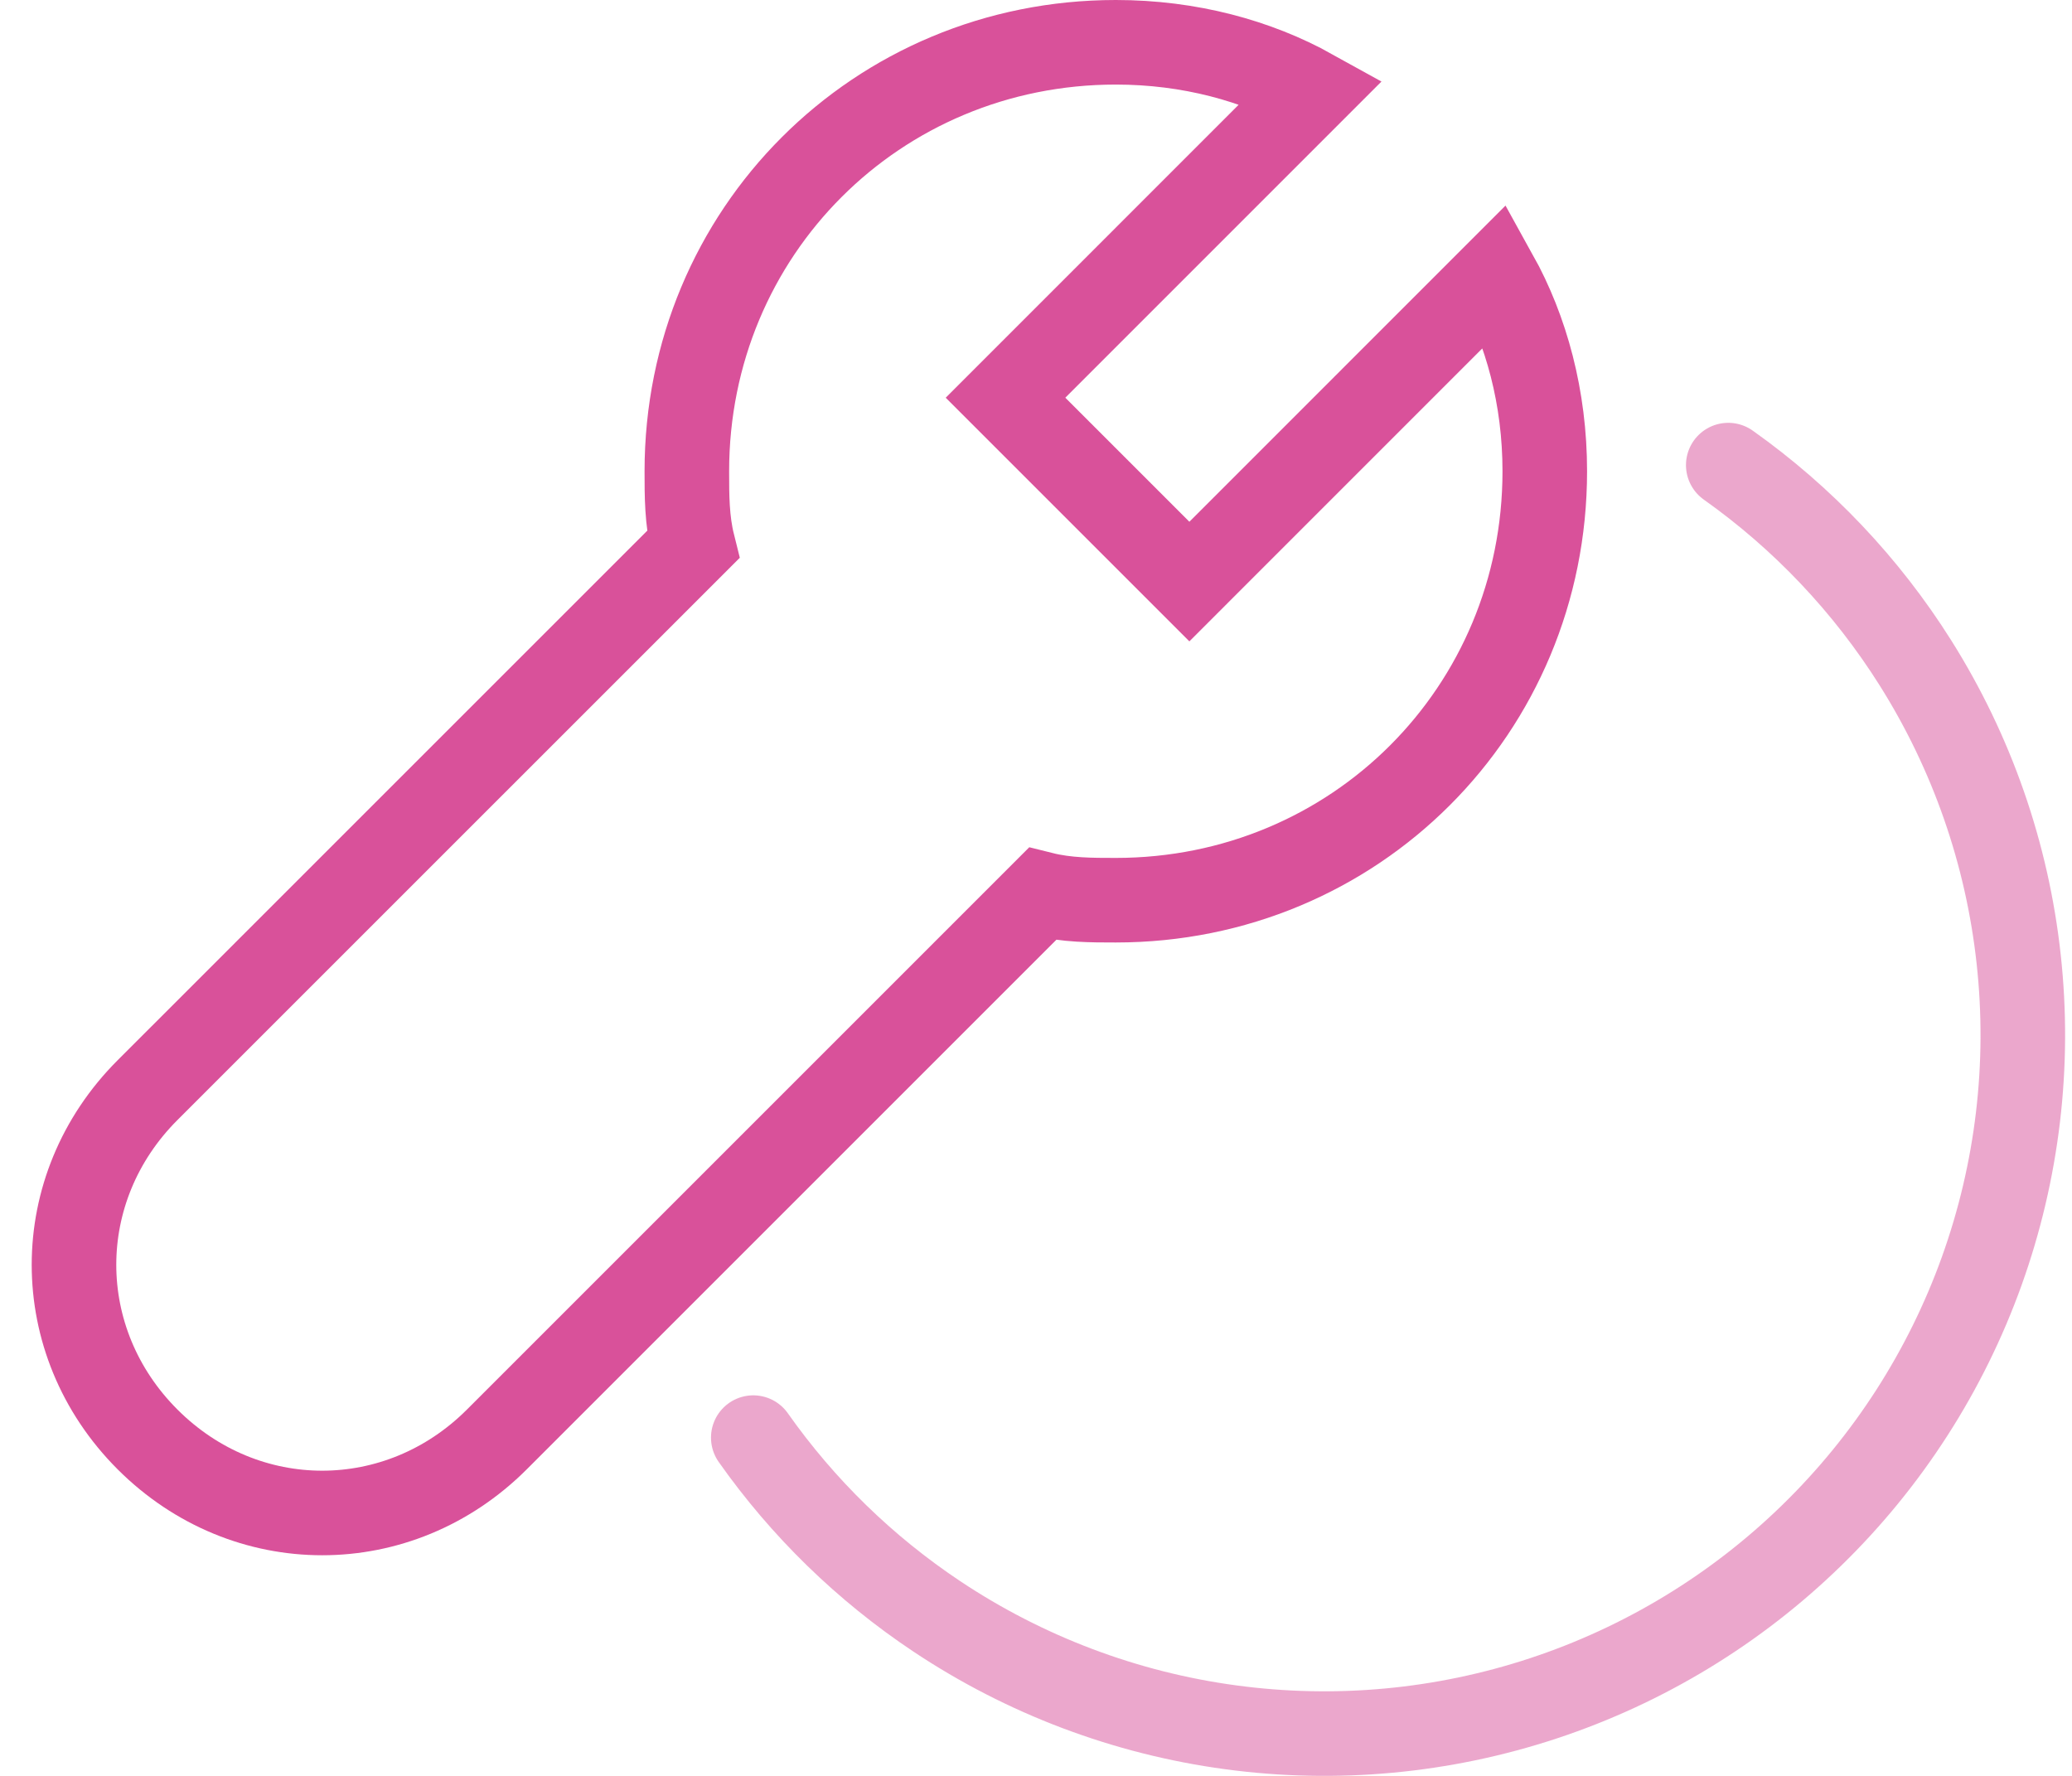
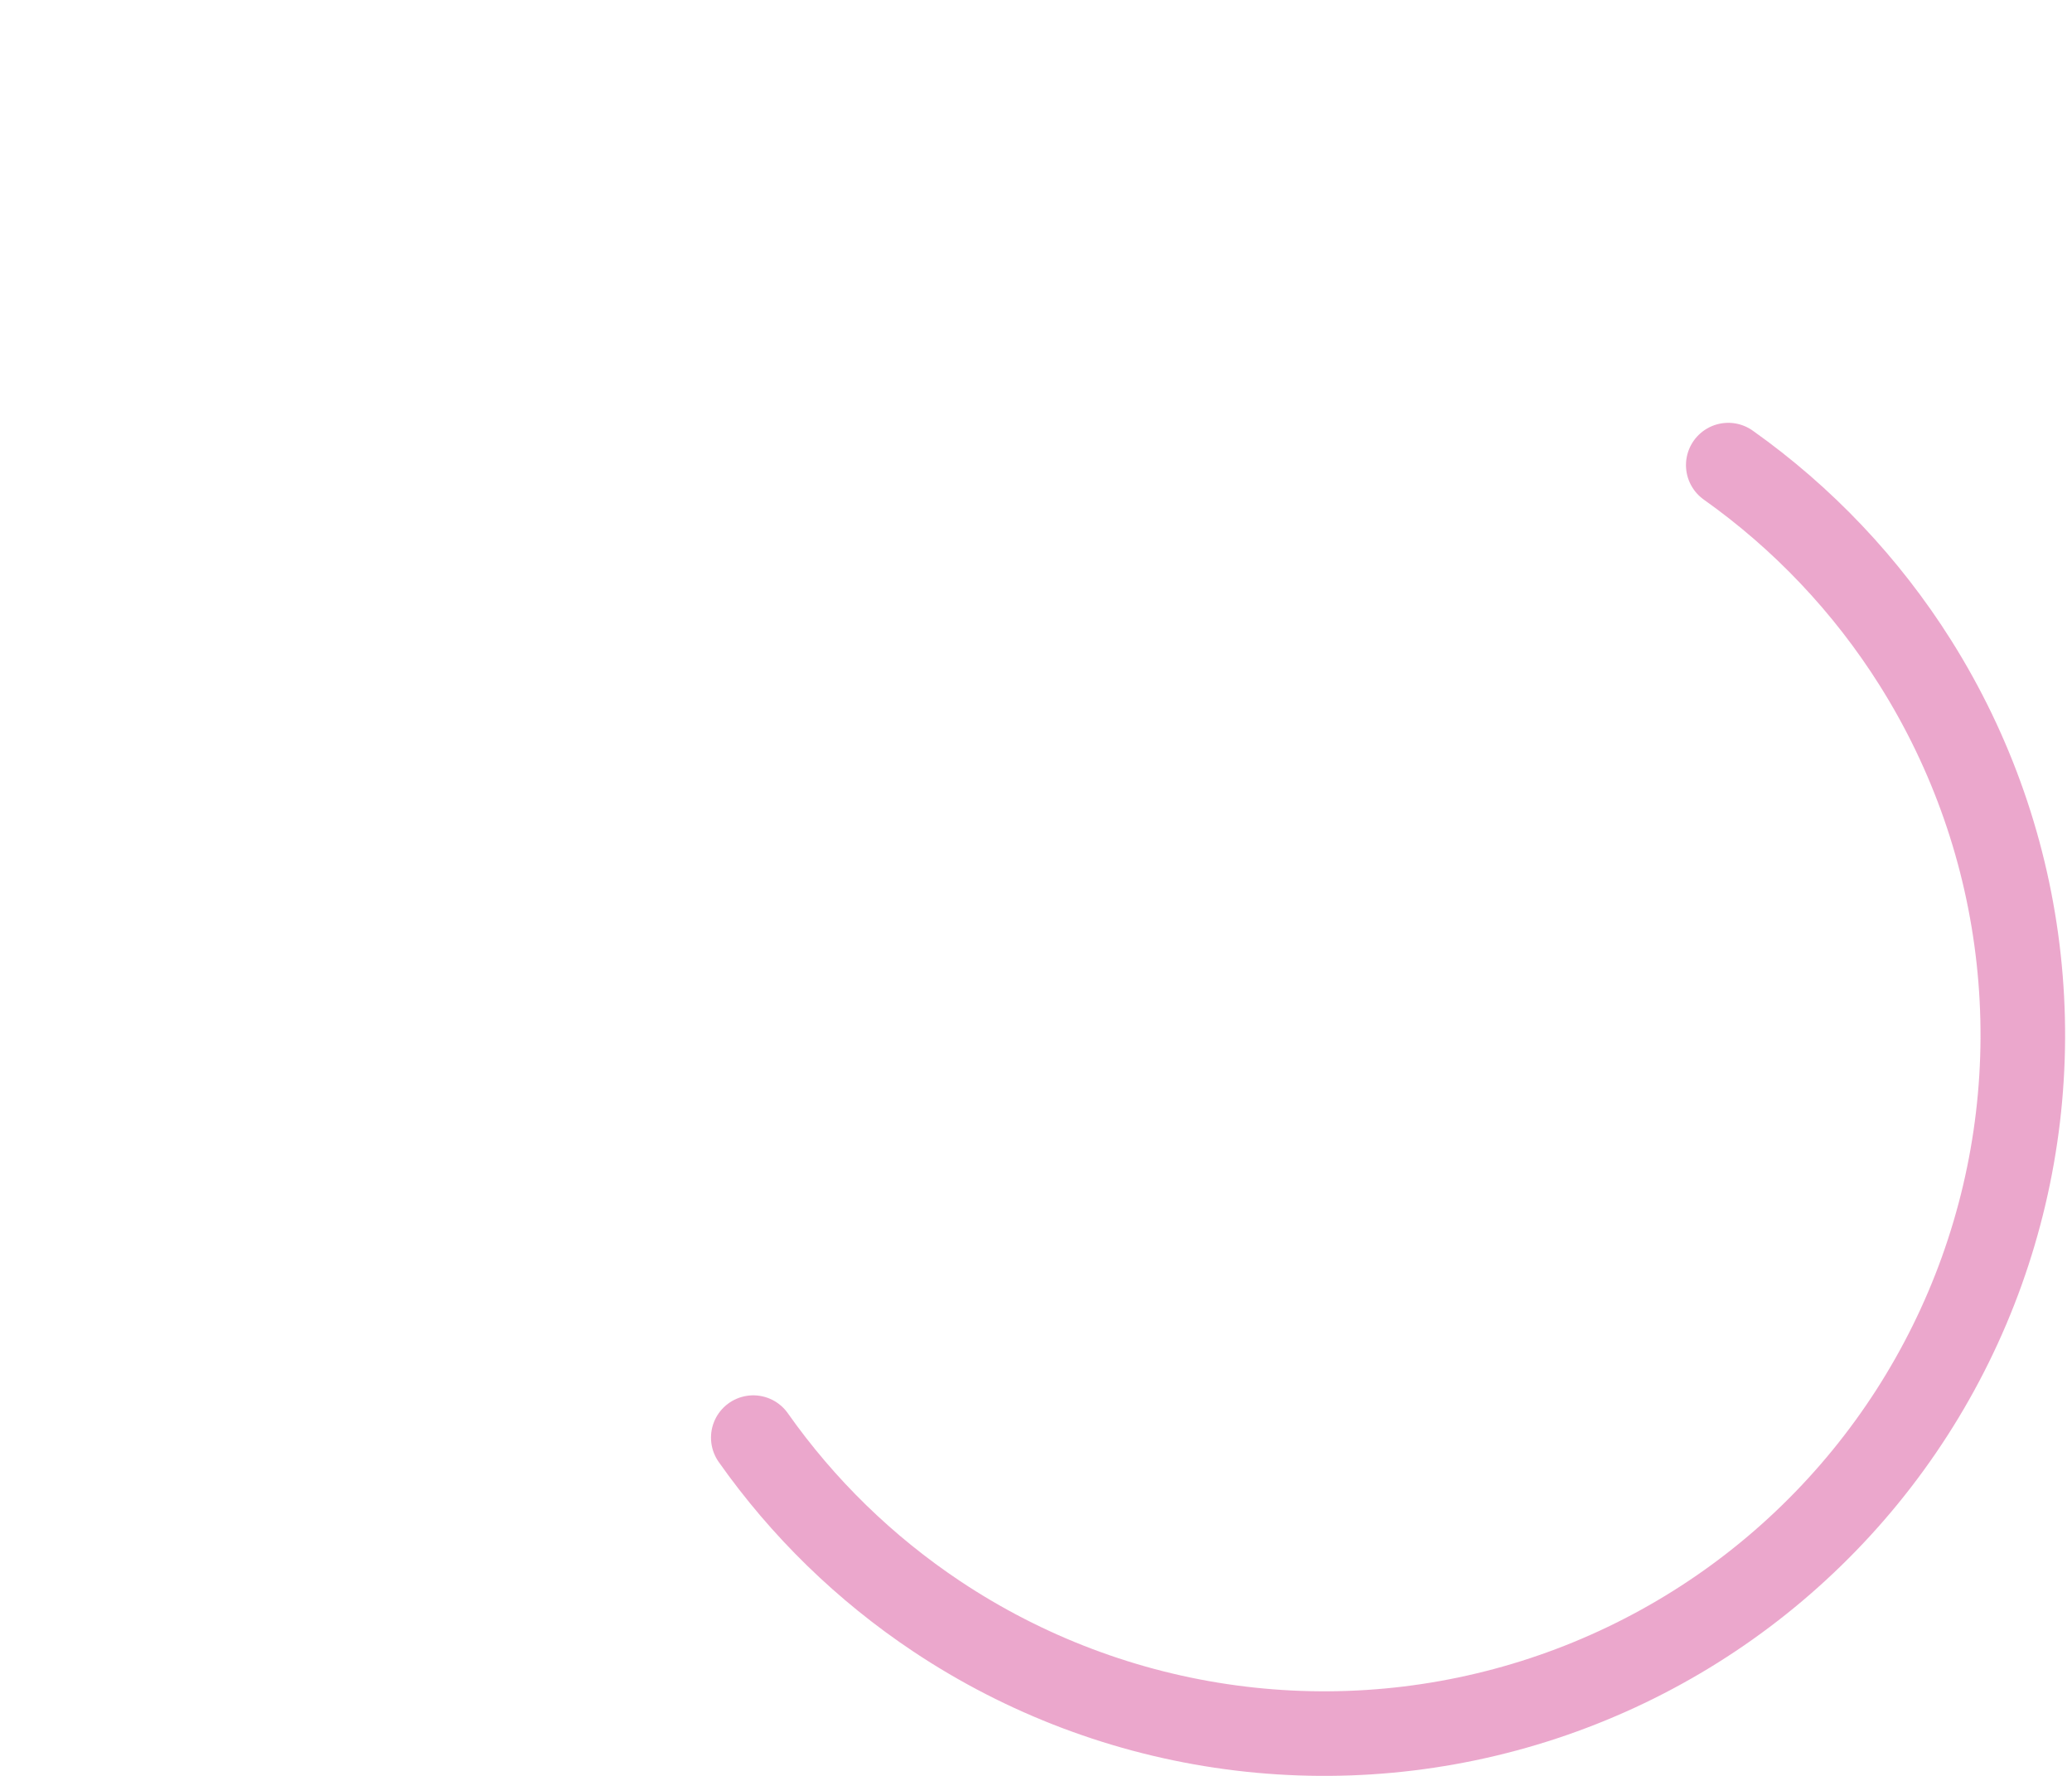
<svg xmlns="http://www.w3.org/2000/svg" width="49" height="42" viewBox="0 0 49 42" fill="none">
-   <path d="M28.127 13.754L23.779 9.406L31.025 2.159C29.721 1.435 28.127 1 26.388 1C20.735 1 16.243 5.493 16.243 11.145C16.243 11.725 16.243 12.304 16.388 12.884C12.185 17.087 4.359 24.913 3.489 25.782C1.17 28.101 1.17 31.724 3.489 34.043C5.808 36.362 9.431 36.362 11.75 34.043C12.62 33.174 20.446 25.348 24.648 21.145C25.228 21.29 25.808 21.29 26.388 21.29C32.04 21.29 36.532 16.797 36.532 11.145C36.532 9.406 36.098 7.812 35.373 6.507L28.127 13.754Z" stroke="#D9519A" stroke-width="2" stroke-miterlimit="10" />
  <path opacity="0.5" d="M17.814 34C18.985 35.662 20.456 37.096 22.155 38.228C24.242 39.618 26.618 40.516 29.104 40.851C31.589 41.187 34.118 40.953 36.499 40.166C38.881 39.379 41.052 38.06 42.847 36.309C44.643 34.559 46.017 32.422 46.865 30.062C47.712 27.702 48.012 25.179 47.739 22.686C47.468 20.193 46.632 17.795 45.295 15.673C44.139 13.838 42.635 12.251 40.871 11" stroke="#D9519A" stroke-width="2" stroke-linecap="round" />
</svg>